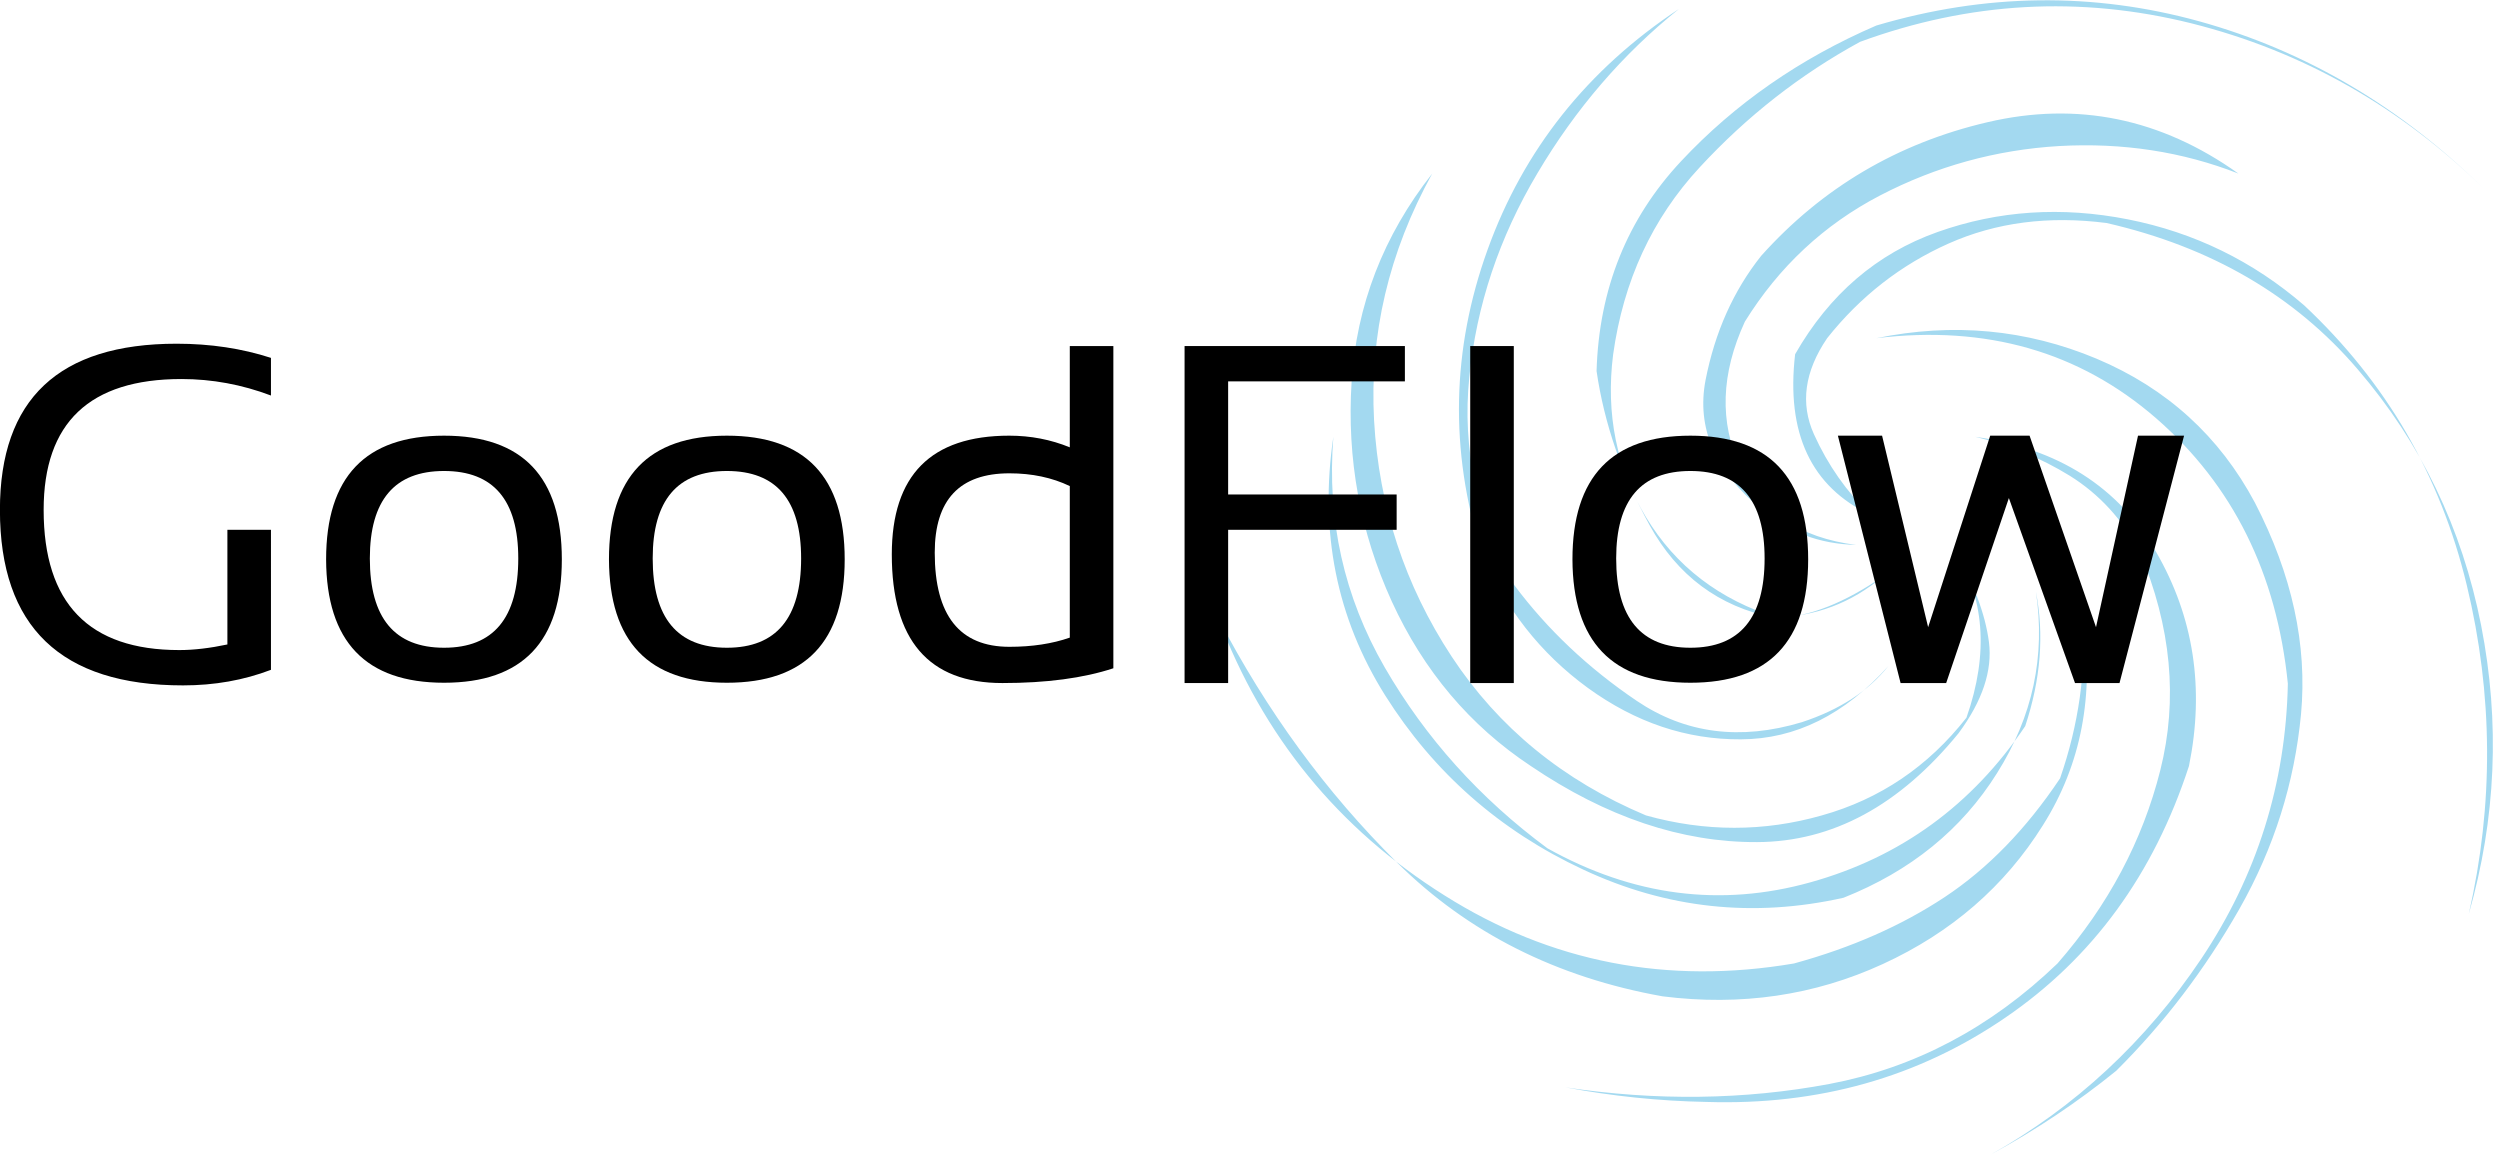
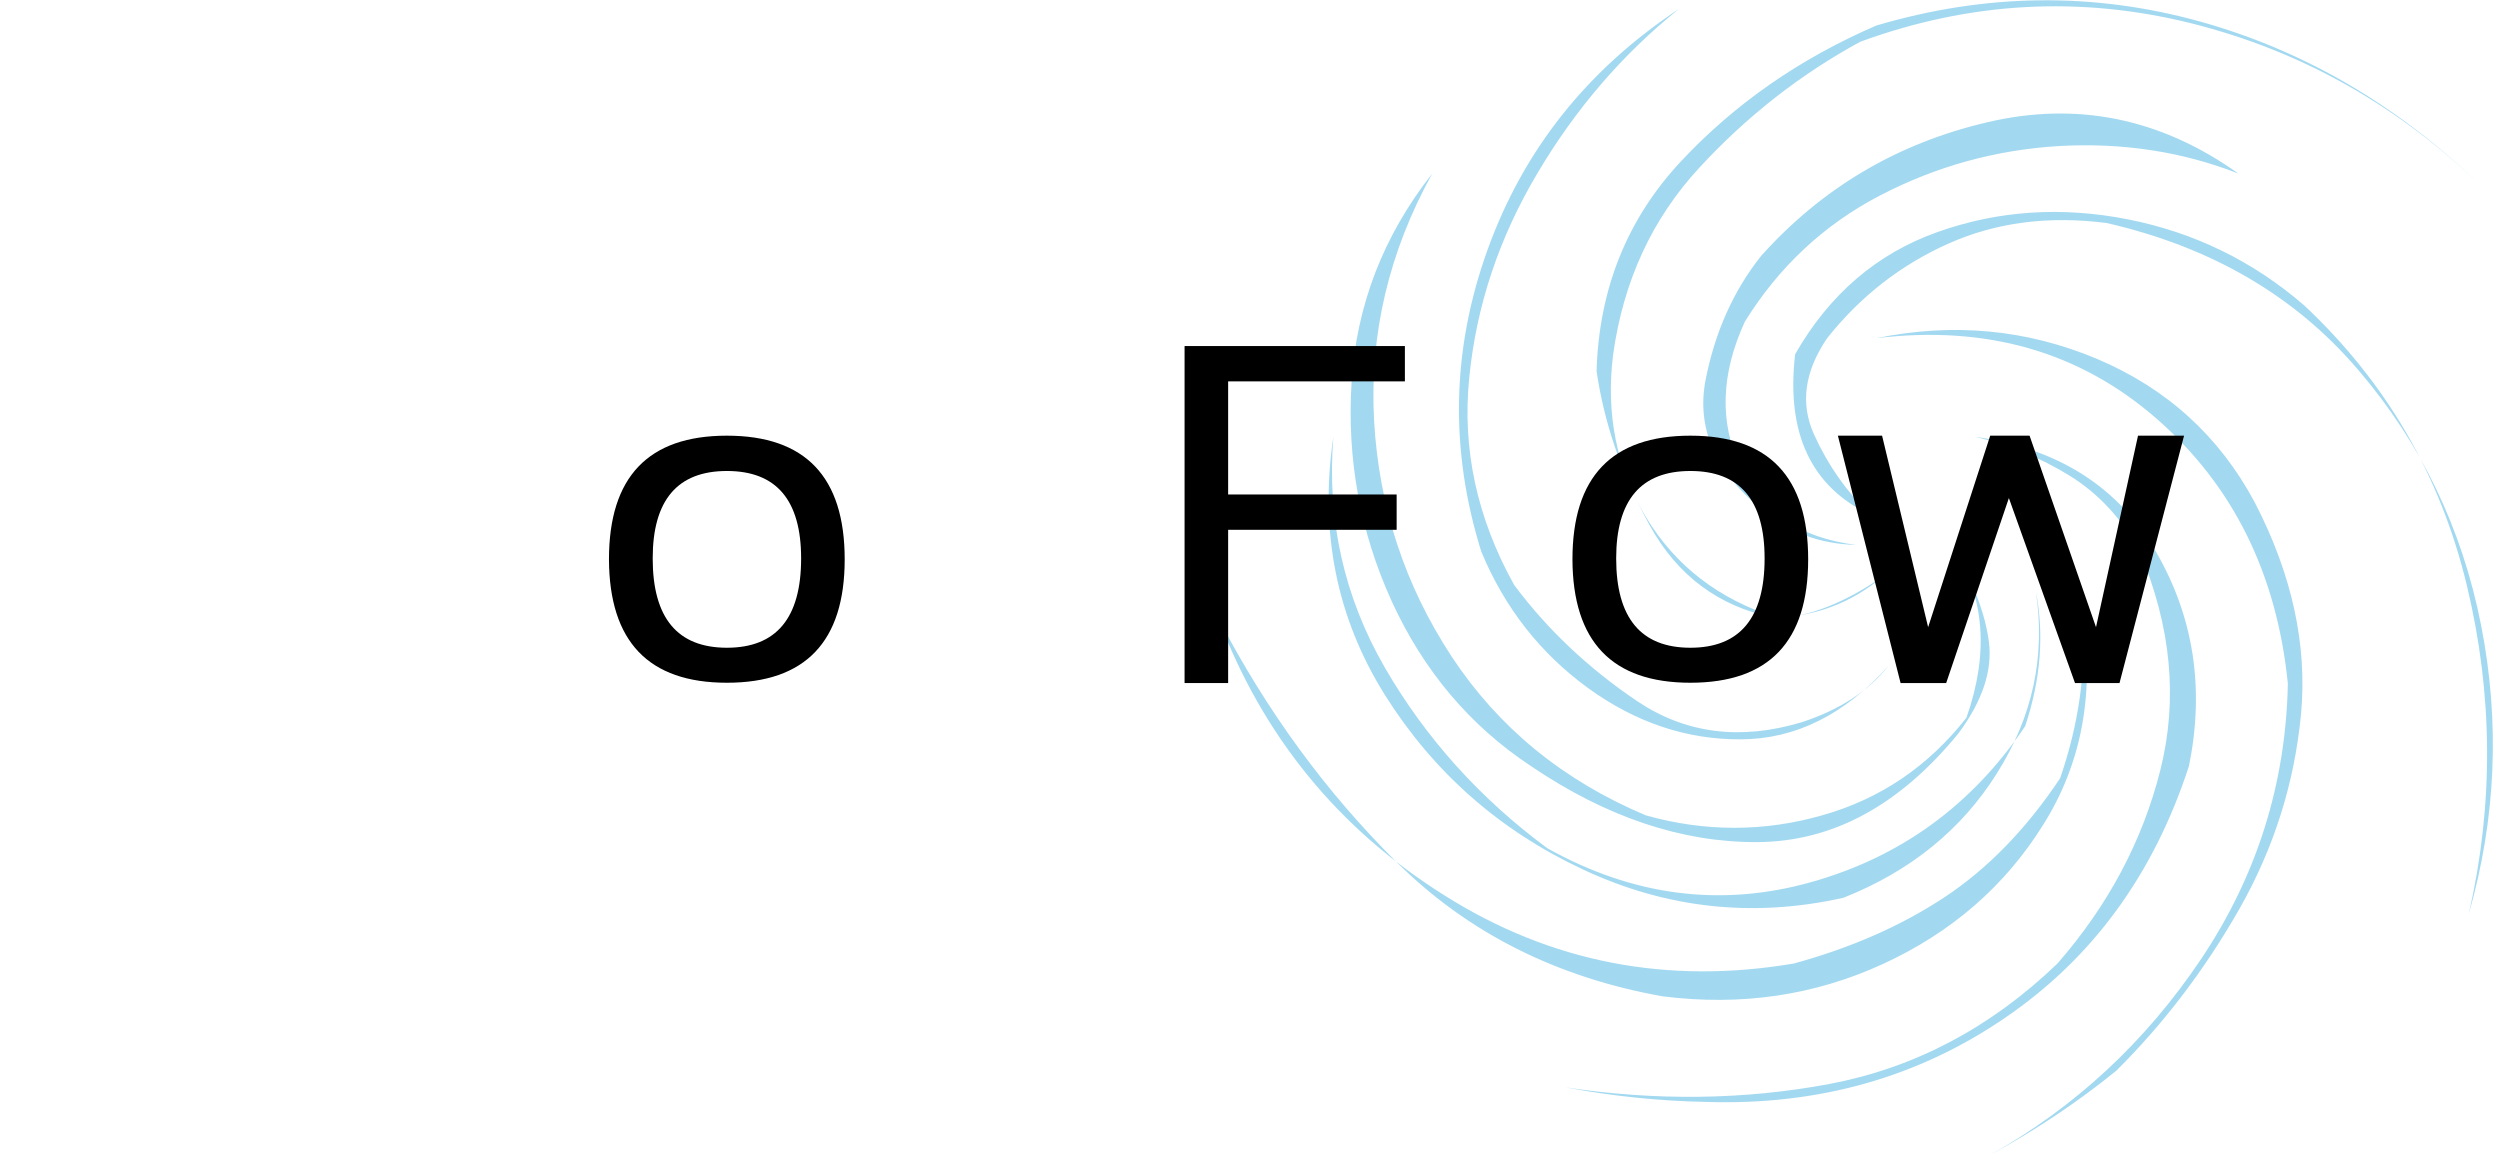
<svg xmlns="http://www.w3.org/2000/svg" viewBox="0 0 334.667 154.667" height="154.667" width="334.667" xml:space="preserve" id="svg2" version="1.1">
  <defs id="defs6" />
  <g transform="matrix(1.333,0,0,-1.333,0,154.667)" id="g10">
    <g transform="scale(0.1)" id="g12">
      <path id="path14" style="fill:#a3d9f0;fill-opacity:1;fill-rule:evenodd;stroke:none" d="m 1713.63,53.672 c 112.46,-3.59 212.54,24.609 300.16,84.609 87.66,59.809 149.14,144.059 184.49,252.739 15.82,77.89 4.81,149.531 -33.01,214.96 -37.81,65.27 -98.36,103.821 -181.68,115.661 33.68,-7.891 65.36,-20.942 95.08,-39.18 29.53,-18.441 52.93,-43.941 70.24,-76.481 31.6,-75.039 38.47,-148.089 20.58,-219.179 -17.85,-70.903 -52.26,-135.59 -103.24,-194.071 -67.11,-64.531 -143.48,-104.839 -229.06,-121.011 -85.55,-16.02 -173.95,-17.148 -265.16,-3.398 46.84,-8.832 94.02,-13.75 141.6,-14.648 m 176.88,527.5 c -38.17,-26.332 -73.24,-40.152 -105.2,-41.481 -58.51,18.239 -102.58,51.989 -132.34,101.289 -29.49,49.25 -40.51,103.711 -32.97,163.321 10.31,73.898 39.3,136.558 86.88,187.89 47.38,51.329 101.09,93.359 161.09,126.089 109.8,40.24 220.66,46.45 332.58,18.63 111.91,-28.04 210.35,-83.9 295.35,-167.57 -84.45,83.32 -180.16,139.8 -287.19,169.53 -106.99,29.53 -215.16,28.12 -324.41,-4.22 -76.72,-33.13 -142.07,-78.52 -196.06,-136.252 -54.14,-57.929 -82.42,-128.199 -84.88,-210.738 7.69,-52.66 25.47,-104.301 53.32,-154.89 27.81,-50.54 69.37,-81.52 124.65,-92.77 41.76,1.09 78.16,14.84 109.18,41.172 m -12.11,62.066 c -23.91,23.133 -42.81,50.121 -56.72,80.942 -13.91,30.859 -9.49,63.011 13.24,96.48 33.32,41.961 73.95,73.641 121.88,95.039 47.77,21.289 100.74,28.129 158.82,20.629 104.97,-24.058 188.99,-73.047 252.19,-146.988 63.36,-73.719 104.65,-159.379 123.87,-257 19.14,-97.57 15,-194.25 -12.42,-289.961 25.19,110.199 24.53,220.32 -1.99,330.32 -26.53,110.192 -80.98,203.86 -163.32,280.973 -51.37,44.379 -110.32,73.168 -176.88,86.328 -66.6,13.16 -130.31,8.949 -191.25,-12.699 -60.94,-21.641 -108.63,-62.531 -143.05,-122.731 -9.22,-79.34 16.02,-133.121 75.63,-161.332 M 2125.23,84.961 c 47.74,47.379 89.03,101.641 123.83,162.769 34.61,61.098 55.2,126.29 61.76,195.469 6.41,69.422 -9.02,140.121 -46.25,212.153 -35.55,66.757 -88.55,115 -159.1,144.726 -70.51,29.531 -144.22,36.402 -221.17,20.582 110.23,13.36 203.86,-13.43 280.97,-80.39 77.11,-67.149 121.21,-156.008 132.31,-266.559 C 2295.51,373.051 2266.52,281.02 2210.7,197.539 2154.84,114.219 2084.22,48.551 1998.83,0.621 2044.18,25.23 2086.29,53.359 2125.23,84.961 m -91.4,346.129 c -53.4,-79.371 -125.28,-131.641 -215.55,-156.828 -90.23,-25.203 -178.36,-13.832 -264.3,34.136 -67.89,50.192 -122.34,110.743 -163.36,181.641 -40.97,71.09 -58.2,148.32 -51.6,231.602 -14.1,-95.313 3.21,-181.84 51.92,-259.532 48.9,-77.66 115.27,-136.058 199.14,-175.16 83.67,-39.14 170.78,-48.508 261.25,-28.238 67.3,26.719 118.75,68.48 154.26,125.269 35.78,56.801 48.75,117.54 38.94,182.231 8.48,-43.051 4.92,-88.121 -10.7,-135.121 m -224.3,3.949 c -61.83,-18.629 -117.15,-11.449 -165.86,21.441 -48.67,32.899 -89.69,71.641 -122.97,116.219 -37.42,67.141 -52.5,136.711 -45.15,208.75 7.15,72.031 30,140.391 68.55,205.071 38.36,64.73 85.67,119.61 141.92,164.73 -92,-60.9 -156.02,-141.48 -192.11,-241.719 -36.14,-100.23 -38.21,-201.41 -6.21,-303.551 23.47,-56.21 59.14,-101.718 106.91,-136.531 47.97,-34.801 99.18,-51.988 153.75,-51.64 54.73,0.203 104.06,24.769 148.09,73.64 -20.12,-25.199 -49.07,-43.988 -86.92,-56.41 m 54.49,178.012 c -56.64,7.148 -95.47,33.277 -116.52,78.398 -20.9,44.961 -19.26,93.59 4.8,145.852 34.22,55.121 79.46,97.347 135.67,126.648 56.44,29.332 116.41,45.891 180,49.681 63.75,3.56 123.71,-5.66 179.96,-27.65 -77.85,55.47 -161.84,72.69 -251.91,51.6 -90.28,-21.06 -166.06,-65.818 -227.39,-134.26 -27.81,-35 -46.4,-76.558 -55.82,-124.691 -9.22,-48.16 9.42,-91.289 55.82,-129.488 26.57,-23.121 58.32,-35.161 95.39,-36.09 M 1974.84,439.57 c -38.51,-49.101 -86.95,-81.84 -145.27,-98.16 -58.28,-16.57 -117.15,-16.57 -176.6,0 -83.09,34.961 -148.17,88.199 -195.2,159.641 -47.03,71.648 -72.97,150.629 -77.85,236.961 -4.69,86.328 14.77,168.976 58.4,247.968 -49.1,-62.429 -76.05,-132.191 -80.98,-209.339 -4.88,-77.11 8.56,-150.551 40.36,-220.313 31.99,-69.769 78.51,-124.848 139.64,-165.308 75.78,-51.329 151.57,-76.801 227.35,-76.411 75.62,0.352 143.04,36.84 202.26,109.411 23.91,32.39 34.07,62.82 30.47,91.41 -3.75,28.789 -15.78,60.351 -36.09,94.8 31.79,-48.902 36.29,-105.781 13.51,-170.66 m 116.8,101.52 c 11.88,-78.59 -1.48,-148.469 -40.04,-209.57 -38.36,-61.321 -91.95,-107.77 -160.78,-139.372 -68.67,-31.558 -142.38,-42.378 -221.17,-32.418 -106.45,18.981 -195.31,63.75 -266.56,134.25 -71.33,70.551 -131.18,152.43 -179.73,245.711 44.76,-118.671 120.55,-211.57 227.38,-278.671 106.6,-67.192 223.6,-89.93 350.9,-68.29 57.58,15.79 107.97,37.969 151.21,66.571 43.24,28.59 81.92,68.359 115.98,119.328 18.79,54.141 26.4,108.32 22.81,162.461" />
-       <path id="path16" style="fill:#000000;fill-opacity:1;fill-rule:nonzero;stroke:none" d="m 272.109,487.621 c -27.308,-10.43 -56.718,-15.633 -88.281,-15.633 -122.617,0 -183.906,58.75 -183.906,176.25 0,111.25 59.137,166.883 177.5,166.883 33.949,0 65.508,-4.769 94.687,-14.223 V 763.09 c -29.179,11.012 -59.14,16.558 -89.839,16.558 -92.309,0 -138.442,-43.828 -138.442,-131.41 0,-93.859 45.391,-140.777 136.25,-140.777 14.453,0 30.543,1.879 48.281,5.629 v 115.148 h 43.75 z m 173.832,22.18 c 49.68,0 74.528,29.89 74.528,89.687 0,58.524 -24.848,87.813 -74.528,87.813 -49.691,0 -74.531,-29.289 -74.531,-87.813 0,-59.797 24.84,-89.687 74.531,-89.687 z M 327.5,598.551 c 0,82.82 39.449,124.219 118.441,124.219 78.829,0 118.278,-41.399 118.278,-124.219 0,-82.61 -39.449,-123.903 -118.278,-123.903 -78.671,0 -118.132,41.293 -118.441,123.903 z" />
      <path id="path18" style="fill:#000000;fill-opacity:1;fill-rule:nonzero;stroke:none" d="m 730,509.801 c 49.691,0 74.531,29.89 74.531,89.687 0,58.524 -24.84,87.813 -74.531,87.813 -49.691,0 -74.531,-29.289 -74.531,-87.813 0,-59.797 24.84,-89.687 74.531,-89.687 z m -118.441,88.75 c 0,82.82 39.461,124.219 118.441,124.219 78.828,0 118.281,-41.399 118.281,-124.219 0,-82.61 -39.453,-123.903 -118.281,-123.903 -78.672,0 -118.121,41.293 -118.441,123.903 z" />
-       <path id="path20" style="fill:#000000;fill-opacity:1;fill-rule:nonzero;stroke:none" d="m 1074.34,672.148 c -17.74,8.512 -37.93,12.813 -60.63,12.813 -49.999,0 -74.999,-26.563 -74.999,-79.691 0,-63.04 25,-94.532 74.999,-94.532 22.7,0 42.89,3.051 60.63,9.223 z m 43.75,-182.968 c -30.12,-9.918 -67.27,-14.84 -111.41,-14.84 -74.059,0 -111.09,43.039 -111.09,129.211 0,79.461 39.289,119.219 117.96,119.219 21.45,0 41.72,-3.899 60.79,-11.719 V 812.77 h 43.75 z" />
      <path id="path22" style="fill:#000000;fill-opacity:1;fill-rule:nonzero;stroke:none" d="m 1410.86,812.77 v -35.469 h -177.5 v -113.59 h 169.22 V 628.238 H 1233.36 V 474.34 h -43.75 v 338.43 z" />
-       <path id="path24" style="fill:#000000;fill-opacity:1;fill-rule:nonzero;stroke:none" d="m 1476.48,474.328 h 43.75 v 338.441 h -43.75 z" />
      <path id="path26" style="fill:#000000;fill-opacity:1;fill-rule:nonzero;stroke:none" d="m 1697.58,509.801 c 49.69,0 74.53,29.89 74.53,89.687 0,58.524 -24.84,87.813 -74.53,87.813 -49.69,0 -74.53,-29.289 -74.53,-87.813 0,-59.797 24.84,-89.687 74.53,-89.687 z m -118.44,88.75 c 0,82.82 39.45,124.219 118.44,124.219 78.83,0 118.28,-41.399 118.28,-124.219 0,-82.61 -39.45,-123.903 -118.28,-123.903 -78.67,0 -118.13,41.293 -118.44,123.903 z" />
      <path id="path28" style="fill:#000000;fill-opacity:1;fill-rule:nonzero;stroke:none" d="m 1845.7,722.77 h 44.38 l 46.25,-192.34 62.34,192.34 h 39.53 l 66.72,-192.34 42.19,192.34 h 46.25 l -64.84,-248.43 h -44.69 l -66.41,185.781 -62.97,-185.781 h -45.78 z" />
    </g>
  </g>
</svg>